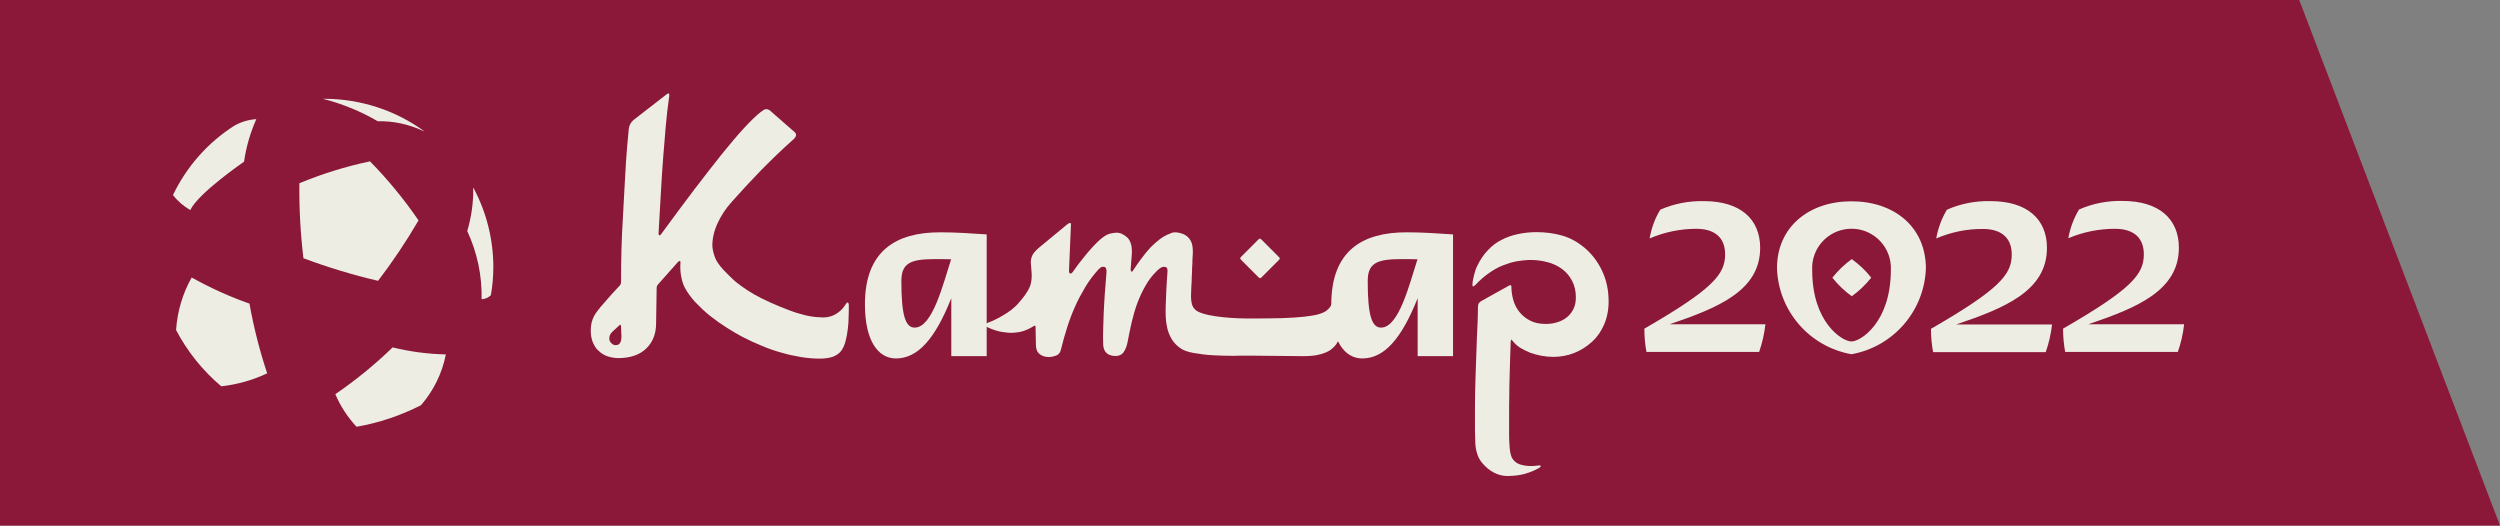
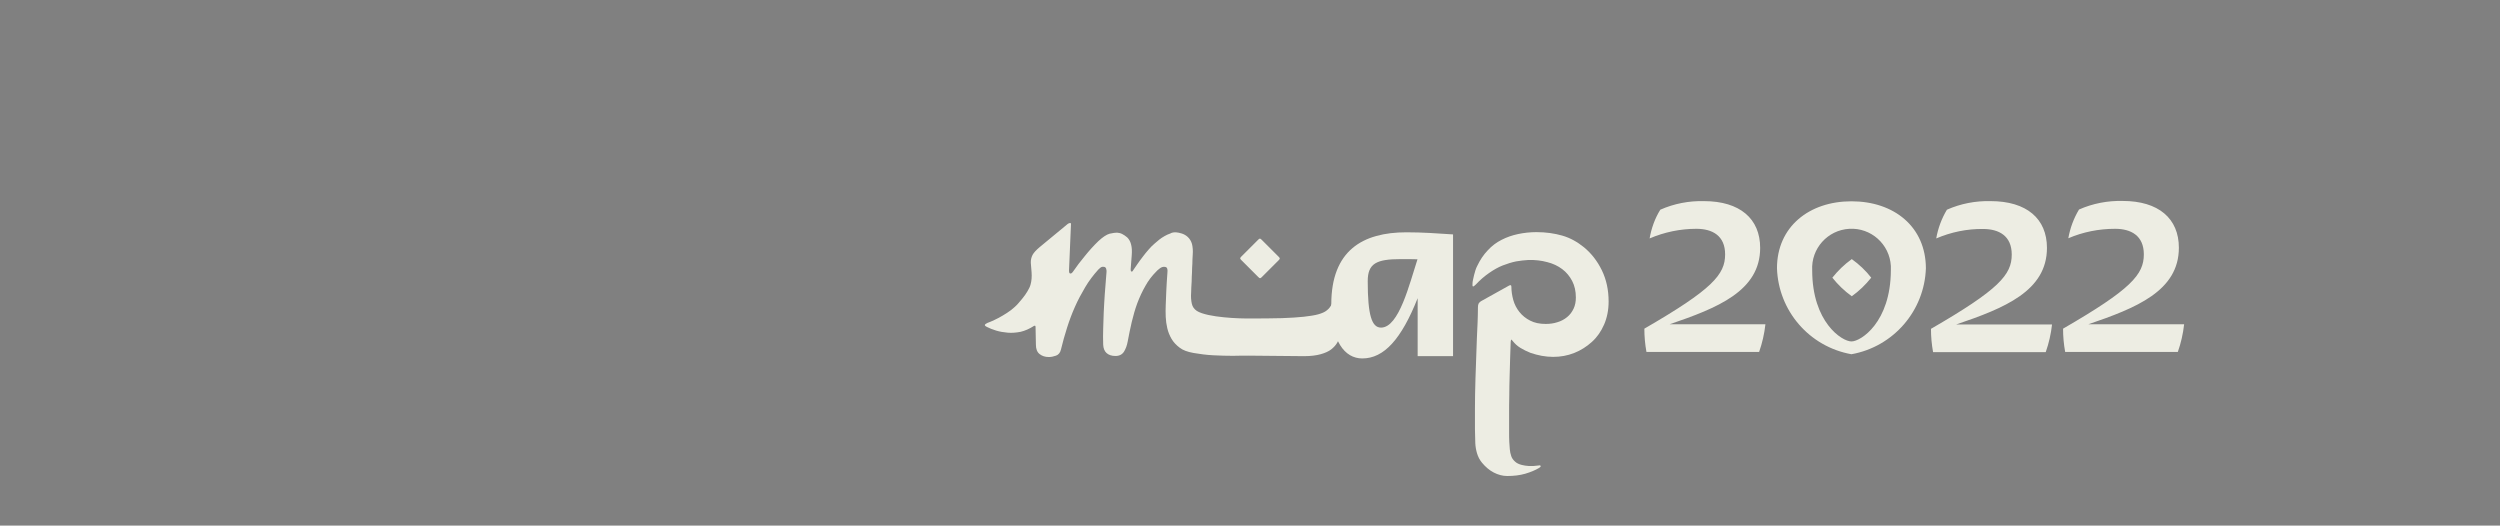
<svg xmlns="http://www.w3.org/2000/svg" version="1.1" id="Layer_1" x="0px" y="0px" viewBox="0 0 142.7 30" style="enable-background:new 0 0 142.7 30;" xml:space="preserve">
  <rect x="0" y="0" width="142.7" height="30" fill="#808080" stroke="none" />
  <style type="text/css">
	.st0{fill:#8B1739;}
	.st1{fill:#EDEDE3;}
</style>
  <g>
-     <polygon id="Прямоугольник_187" class="st0" points="0,0 131.24,0 142.7,30 0,30  " />
    <path id="path22" class="st1" d="M124.37,14.14c0-1.66-1.15-2.67-3.21-2.67c-0.85-0.02-1.7,0.14-2.49,0.49   c-0.3,0.5-0.51,1.06-0.61,1.64c0.84-0.36,1.75-0.54,2.67-0.54c0.91,0,1.64,0.39,1.64,1.46c0,1.15-0.72,1.99-4.61,4.24   c0,0.45,0.04,0.89,0.12,1.33h6.43c0.18-0.51,0.3-1.04,0.36-1.58h-5.47C121.93,17.58,124.37,16.61,124.37,14.14 M105.68,19.49   c-0.54,0-2.24-1.1-2.24-4.06c-0.07-1.24,0.88-2.3,2.12-2.37c1.24-0.07,2.3,0.88,2.37,2.12c0,0.08,0,0.17,0,0.25   C107.92,18.39,106.22,19.49,105.68,19.49 M105.68,11.49c-2.42,0-4.25,1.46-4.25,3.82c0.08,2.44,1.85,4.48,4.25,4.91   c2.4-0.43,4.17-2.48,4.25-4.91C109.92,12.94,108.11,11.49,105.68,11.49 M105.7,14.79c-0.42,0.3-0.79,0.66-1.11,1.06   c0.32,0.4,0.69,0.76,1.11,1.06c0.42-0.3,0.79-0.66,1.11-1.06C106.5,15.45,106.12,15.09,105.7,14.79 M116.84,14.15   c0-1.66-1.15-2.67-3.22-2.67c-0.85-0.02-1.7,0.14-2.49,0.49c-0.3,0.5-0.51,1.06-0.61,1.64c0.84-0.36,1.75-0.55,2.67-0.54   c0.91,0,1.64,0.39,1.64,1.46c0,1.15-0.72,1.99-4.61,4.24c0,0.45,0.04,0.89,0.12,1.33h6.43c0.18-0.51,0.3-1.04,0.36-1.58h-5.47   C114.41,17.59,116.84,16.61,116.84,14.15 M100.47,14.15c0-1.66-1.15-2.67-3.21-2.67c-0.85-0.02-1.7,0.14-2.49,0.49   c-0.31,0.5-0.51,1.06-0.61,1.64c0.84-0.36,1.75-0.55,2.67-0.55c0.91,0,1.64,0.39,1.64,1.46c0,1.15-0.72,1.99-4.61,4.24   c0,0.45,0.04,0.89,0.12,1.33h6.43c0.18-0.51,0.3-1.04,0.36-1.58H95.3C98.03,17.58,100.47,16.61,100.47,14.15" />
-     <path id="Контур_1238" class="st1" d="M14.24,17.33c-1.14-0.4-2.24-0.9-3.3-1.49c-0.52,0.92-0.82,1.95-0.89,3   c0.65,1.23,1.52,2.32,2.58,3.21c0.91-0.1,1.79-0.35,2.62-0.74C14.82,20.01,14.48,18.68,14.24,17.33z M22.41,19.83   c0.99,0.24,2.01,0.38,3.04,0.4c-0.21,1.07-0.7,2.07-1.42,2.9c-1.16,0.59-2.4,1.01-3.68,1.23c-0.51-0.55-0.92-1.18-1.21-1.86   C20.31,21.7,21.4,20.81,22.41,19.83L22.41,19.83z M27.05,10.77c0.73,1.38,1.11,2.92,1.11,4.48c0,0.54-0.05,1.07-0.14,1.6   c-0.14,0.14-0.33,0.22-0.53,0.23c0.03-1.34-0.25-2.67-0.82-3.89c0.24-0.81,0.36-1.65,0.34-2.49   C27.03,10.73,27.04,10.75,27.05,10.77L27.05,10.77z M24.2,7.48L24.2,7.48l-0.01,0.01c-0.82-0.39-1.72-0.59-2.63-0.57   c-0.98-0.57-2.03-1-3.13-1.28h0.13C20.58,5.65,22.56,6.29,24.2,7.48z M14.63,6.8c-0.34,0.77-0.58,1.59-0.7,2.43   c0,0-2.61,1.79-3.07,2.76c-0.38-0.22-0.71-0.5-0.98-0.85H9.87c0.77-1.61,1.97-2.98,3.48-3.95C13.74,6.96,14.18,6.83,14.63,6.8z    M21.12,9.21c1.02,1.04,1.95,2.17,2.77,3.37c-0.7,1.2-1.47,2.35-2.31,3.45c-1.45-0.34-2.87-0.77-4.26-1.29   c-0.17-1.42-0.25-2.85-0.23-4.28C18.39,9.92,19.74,9.5,21.12,9.21L21.12,9.21z" />
    <g>
-       <path class="st1" d="M47.52,18.02c0.15-0.06,0.29-0.15,0.42-0.26c0.13-0.11,0.24-0.24,0.33-0.39c0.05-0.08,0.1-0.12,0.13-0.1    c0.03,0.02,0.05,0.07,0.05,0.16c0,0.19,0,0.41-0.01,0.65c0,0.24-0.02,0.48-0.05,0.72c-0.03,0.24-0.07,0.47-0.13,0.69    c-0.06,0.22-0.14,0.39-0.24,0.53c-0.11,0.15-0.27,0.26-0.47,0.34c-0.2,0.07-0.46,0.11-0.78,0.11c-0.33,0-0.68-0.03-1.05-0.09    c-0.37-0.06-0.74-0.14-1.11-0.25c-0.37-0.1-0.75-0.23-1.12-0.39c-0.37-0.15-0.74-0.32-1.09-0.5c-0.3-0.16-0.61-0.34-0.94-0.55    c-0.33-0.21-0.64-0.43-0.94-0.67c-0.3-0.24-0.57-0.5-0.83-0.77c-0.25-0.27-0.45-0.55-0.6-0.83c-0.09-0.16-0.16-0.38-0.21-0.65    c-0.05-0.27-0.06-0.52-0.04-0.77c0.01-0.05,0-0.08-0.03-0.1c-0.03-0.01-0.06,0.01-0.11,0.05l-1.11,1.25    c-0.06,0.06-0.09,0.11-0.1,0.16c-0.01,0.05-0.01,0.1-0.01,0.16l-0.03,1.94c0,0.59-0.19,1.07-0.56,1.43    c-0.37,0.36-0.91,0.55-1.61,0.55c-0.13,0-0.27-0.02-0.42-0.05c-0.14-0.03-0.28-0.08-0.4-0.15c-0.13-0.07-0.24-0.16-0.35-0.27    c-0.11-0.11-0.19-0.25-0.26-0.4c-0.04-0.11-0.08-0.22-0.1-0.34c-0.02-0.12-0.03-0.24-0.03-0.37c0-0.31,0.06-0.58,0.19-0.82    c0.04-0.08,0.11-0.19,0.22-0.33s0.23-0.29,0.37-0.44c0.13-0.16,0.28-0.32,0.42-0.48c0.15-0.16,0.28-0.3,0.39-0.42    c0.07-0.07,0.11-0.12,0.12-0.16c0.01-0.04,0.02-0.09,0.02-0.15c0-1.27,0.03-2.45,0.1-3.54c0.04-0.72,0.07-1.34,0.1-1.86    c0.03-0.52,0.06-0.98,0.08-1.38c0.03-0.4,0.05-0.75,0.08-1.05c0.03-0.3,0.05-0.59,0.08-0.87c0.02-0.2,0.11-0.37,0.27-0.51    l1.88-1.46c0.13-0.1,0.18-0.07,0.16,0.09c-0.08,0.57-0.15,1.15-0.2,1.73c-0.05,0.58-0.1,1.2-0.15,1.83s-0.09,1.31-0.13,2.01    c-0.04,0.7-0.08,1.46-0.13,2.27c0,0.06,0.02,0.1,0.04,0.11c0.03,0.02,0.07-0.01,0.11-0.07c0.67-0.92,1.3-1.76,1.88-2.53    c0.58-0.76,1.11-1.44,1.58-2.03c0.48-0.59,0.9-1.09,1.27-1.49c0.37-0.4,0.68-0.7,0.93-0.9c0.09-0.07,0.16-0.12,0.21-0.15    c0.05-0.02,0.1-0.03,0.15-0.03c0.04,0,0.09,0.02,0.15,0.05c0.05,0.03,0.09,0.07,0.12,0.1l1.27,1.11c0.09,0.07,0.14,0.14,0.14,0.21    c0,0.08-0.05,0.17-0.17,0.27c-0.65,0.58-1.26,1.17-1.84,1.76c-0.57,0.59-1.13,1.19-1.67,1.8c-0.34,0.38-0.61,0.79-0.8,1.21    c-0.2,0.43-0.3,0.86-0.3,1.29c0.01,0.17,0.05,0.38,0.13,0.61c0.08,0.24,0.25,0.49,0.51,0.77c0.15,0.16,0.31,0.31,0.47,0.47    s0.35,0.31,0.56,0.46c0.21,0.15,0.45,0.31,0.71,0.46c0.27,0.15,0.58,0.31,0.94,0.47c0.37,0.17,0.73,0.31,1.07,0.44    c0.34,0.13,0.65,0.22,0.94,0.29c0.29,0.07,0.56,0.1,0.81,0.11C47.09,18.14,47.32,18.1,47.52,18.02z M35.14,19.7    c0.13,0,0.22-0.05,0.26-0.14c0.05-0.09,0.07-0.2,0.07-0.33l-0.02-0.58c-0.01-0.07-0.02-0.11-0.03-0.12    c-0.02,0-0.04,0.02-0.09,0.06c-0.14,0.13-0.27,0.25-0.38,0.35c-0.11,0.11-0.17,0.23-0.17,0.35c-0.01,0.12,0.03,0.22,0.11,0.29    C34.97,19.67,35.05,19.7,35.14,19.7z" />
      <path class="st1" d="M67.12,13.26c0.11,0.01,0.22,0.03,0.34,0.07c0.12,0.04,0.23,0.1,0.33,0.19c0.12,0.11,0.2,0.24,0.25,0.41    c0.04,0.17,0.06,0.38,0.04,0.62c-0.01,0.17-0.02,0.34-0.02,0.5c-0.01,0.16-0.02,0.33-0.02,0.49c-0.01,0.17-0.02,0.35-0.02,0.53    C68,16.27,68,16.48,67.99,16.7c-0.02,0.25,0,0.46,0.04,0.64s0.14,0.31,0.29,0.41c0.16,0.1,0.39,0.17,0.66,0.23    c0.28,0.06,0.57,0.1,0.87,0.13c0.3,0.03,0.6,0.05,0.89,0.06c0.29,0.01,0.53,0.01,0.71,0.01c0.66,0,1.23-0.01,1.72-0.02    c0.49-0.02,0.9-0.04,1.25-0.08c0.34-0.04,0.62-0.08,0.83-0.14c0.21-0.06,0.37-0.13,0.48-0.22c0.13-0.1,0.23-0.23,0.3-0.39    c0.07-0.16,0.13-0.35,0.17-0.57c0.04-0.13,0.07-0.21,0.11-0.22c0.03-0.01,0.07,0.06,0.11,0.24c0.05,0.23,0.1,0.49,0.15,0.77    c0.04,0.28,0.07,0.55,0.07,0.81c0,0.28-0.03,0.53-0.1,0.73c-0.05,0.15-0.12,0.3-0.2,0.45c-0.08,0.15-0.2,0.28-0.35,0.4    c-0.15,0.12-0.36,0.21-0.61,0.28c-0.25,0.07-0.57,0.11-0.95,0.11l-3.18-0.03c-0.22,0-0.51,0-0.87,0.01    c-0.36,0-0.74-0.01-1.13-0.03c-0.39-0.02-0.76-0.07-1.11-0.13c-0.35-0.06-0.62-0.16-0.8-0.3c-0.2-0.15-0.36-0.32-0.47-0.51    c-0.11-0.19-0.19-0.39-0.24-0.6c-0.05-0.21-0.08-0.43-0.09-0.65c-0.01-0.22-0.01-0.45,0-0.67c0.01-0.19,0.02-0.45,0.03-0.76    c0.01-0.31,0.04-0.7,0.07-1.15c0.01-0.07,0-0.13-0.02-0.19c-0.02-0.06-0.08-0.09-0.18-0.09c-0.08,0-0.16,0.03-0.25,0.1    c-0.09,0.07-0.15,0.12-0.19,0.17c-0.24,0.24-0.45,0.51-0.62,0.82c-0.18,0.31-0.33,0.64-0.46,0.98c-0.13,0.35-0.23,0.71-0.32,1.08    c-0.09,0.37-0.16,0.75-0.23,1.11c-0.04,0.22-0.11,0.42-0.21,0.58c-0.1,0.16-0.26,0.25-0.49,0.25c-0.22,0-0.39-0.06-0.51-0.17    c-0.12-0.11-0.18-0.27-0.19-0.48c-0.01-0.31-0.01-0.61,0-0.9c0.01-0.29,0.02-0.6,0.03-0.92c0.01-0.32,0.04-0.67,0.06-1.05    c0.03-0.37,0.06-0.8,0.1-1.27c0.01-0.05,0-0.11-0.02-0.19c-0.02-0.07-0.07-0.11-0.15-0.11c-0.07-0.01-0.13,0.01-0.19,0.06    c-0.06,0.05-0.09,0.08-0.11,0.1c-0.28,0.31-0.54,0.65-0.75,1.01s-0.41,0.72-0.58,1.11c-0.17,0.38-0.32,0.78-0.45,1.19    c-0.13,0.41-0.25,0.83-0.35,1.25c-0.04,0.18-0.14,0.3-0.28,0.35c-0.14,0.05-0.28,0.08-0.41,0.08c-0.22,0-0.39-0.06-0.53-0.17    s-0.21-0.29-0.21-0.53l-0.02-1.01c0-0.08-0.03-0.1-0.1-0.06c-0.25,0.16-0.5,0.27-0.75,0.33c-0.26,0.05-0.5,0.07-0.74,0.05    c-0.24-0.02-0.46-0.06-0.66-0.12c-0.2-0.06-0.37-0.13-0.51-0.2c-0.11-0.05-0.15-0.1-0.13-0.13c0.01-0.03,0.06-0.07,0.15-0.11    c0.12-0.04,0.25-0.1,0.4-0.17c0.15-0.07,0.31-0.15,0.47-0.25c0.16-0.09,0.32-0.2,0.47-0.31c0.15-0.12,0.29-0.24,0.41-0.38    c0.16-0.18,0.29-0.34,0.39-0.48c0.1-0.14,0.18-0.28,0.24-0.4c0.06-0.12,0.09-0.24,0.11-0.35c0.02-0.11,0.03-0.23,0.03-0.36    c0-0.11-0.01-0.23-0.02-0.35c-0.01-0.12-0.02-0.25-0.03-0.37c-0.01-0.17,0.03-0.32,0.1-0.46c0.07-0.13,0.21-0.28,0.4-0.44    l1.61-1.33c0.03-0.02,0.07-0.04,0.12-0.05c0.05-0.01,0.07,0.02,0.06,0.11l-0.11,2.6c0,0.11,0.02,0.16,0.06,0.17    c0.06,0.02,0.12-0.03,0.18-0.12c0.19-0.28,0.41-0.57,0.66-0.87c0.24-0.3,0.5-0.59,0.78-0.86c0.25-0.23,0.46-0.37,0.64-0.42    c0.18-0.04,0.32-0.06,0.42-0.06c0.11,0.01,0.21,0.03,0.3,0.08c0.09,0.04,0.18,0.11,0.28,0.19c0.21,0.2,0.3,0.54,0.26,1.02    l-0.06,0.79c0,0.04,0,0.07,0.01,0.1c0,0.03,0.02,0.04,0.04,0.04c0.03,0,0.05-0.01,0.06-0.02c0.01-0.01,0.03-0.04,0.05-0.08    c0.05-0.08,0.13-0.19,0.22-0.32c0.09-0.13,0.19-0.27,0.3-0.41c0.1-0.14,0.22-0.28,0.34-0.42c0.12-0.14,0.24-0.26,0.35-0.35    c0.08-0.07,0.17-0.15,0.26-0.22c0.09-0.07,0.19-0.14,0.3-0.2c0.1-0.06,0.21-0.11,0.33-0.15C66.89,13.27,67,13.26,67.12,13.26z     M72.99,14.66c0.04,0.04,0.06,0.07,0.06,0.09c0,0.02-0.01,0.05-0.05,0.09l-0.99,0.99c-0.04,0.04-0.07,0.05-0.09,0.05    c-0.02,0-0.05-0.02-0.09-0.06l-0.98-0.98c-0.04-0.04-0.06-0.07-0.06-0.09s0.01-0.05,0.05-0.09l0.99-0.99    c0.04-0.04,0.07-0.05,0.09-0.05s0.05,0.02,0.09,0.06L72.99,14.66z" />
      <path class="st1" d="M86.12,16.31c0.1-0.06,0.15-0.04,0.15,0.06c0,0.25,0.04,0.51,0.11,0.76c0.07,0.25,0.19,0.48,0.35,0.68    c0.16,0.2,0.37,0.37,0.61,0.49c0.25,0.13,0.54,0.19,0.89,0.19c0.24,0,0.46-0.03,0.67-0.1c0.21-0.06,0.39-0.16,0.55-0.29    s0.28-0.29,0.37-0.48c0.09-0.19,0.13-0.4,0.13-0.64c0-0.36-0.07-0.67-0.21-0.94c-0.14-0.27-0.33-0.5-0.57-0.68    s-0.53-0.32-0.86-0.4c-0.33-0.09-0.69-0.13-1.07-0.12c-0.22,0.01-0.45,0.04-0.7,0.08c-0.25,0.05-0.5,0.13-0.76,0.23    c-0.26,0.1-0.52,0.25-0.78,0.43c-0.26,0.18-0.52,0.4-0.76,0.66c-0.08,0.08-0.14,0.12-0.16,0.11c-0.03-0.01-0.04-0.06-0.03-0.15    c0-0.07,0.01-0.14,0.03-0.23c0.02-0.09,0.04-0.18,0.06-0.27s0.05-0.19,0.08-0.28c0.03-0.09,0.06-0.17,0.1-0.24    c0.16-0.34,0.36-0.64,0.6-0.89c0.23-0.25,0.49-0.45,0.79-0.6c0.29-0.15,0.61-0.26,0.94-0.33c0.33-0.07,0.68-0.11,1.05-0.11    c0.54,0,1.03,0.07,1.48,0.2c0.45,0.13,0.86,0.36,1.24,0.67c0.41,0.34,0.75,0.77,1.01,1.3c0.26,0.53,0.39,1.13,0.39,1.79    c0,0.49-0.09,0.93-0.26,1.32c-0.17,0.39-0.4,0.72-0.7,0.99s-0.63,0.48-1.01,0.63c-0.38,0.15-0.78,0.22-1.19,0.22    c-0.22,0-0.44-0.02-0.66-0.06c-0.22-0.04-0.43-0.1-0.64-0.17c-0.2-0.08-0.39-0.17-0.57-0.28c-0.18-0.11-0.32-0.24-0.44-0.39    c-0.02-0.03-0.05-0.06-0.07-0.08c-0.03-0.02-0.04,0.02-0.05,0.12c-0.01,0.25-0.02,0.54-0.03,0.88c-0.01,0.34-0.02,0.69-0.03,1.06    c-0.01,0.37-0.02,0.75-0.02,1.13c-0.01,0.38-0.01,0.74-0.01,1.08s0,0.65,0,0.92s0,0.49,0.01,0.65c0.01,0.14,0.02,0.28,0.03,0.42    c0.01,0.13,0.04,0.26,0.08,0.38c0.04,0.12,0.11,0.22,0.21,0.31c0.09,0.09,0.23,0.16,0.4,0.2c0.11,0.03,0.25,0.05,0.4,0.06    c0.15,0.01,0.33,0,0.55-0.03c0.07-0.02,0.12,0,0.12,0.03c0.01,0.04-0.02,0.07-0.09,0.11c-0.22,0.13-0.48,0.24-0.79,0.33    c-0.31,0.09-0.65,0.13-1.03,0.13c-0.26,0-0.52-0.07-0.77-0.2c-0.25-0.13-0.47-0.32-0.67-0.56c-0.13-0.16-0.22-0.33-0.28-0.53    c-0.06-0.2-0.09-0.39-0.1-0.58c-0.01-0.2-0.01-0.46-0.02-0.79c0-0.32,0-0.72,0-1.21c0-0.48,0.01-1.05,0.03-1.71    c0.02-0.66,0.05-1.42,0.08-2.29c0.01-0.29,0.03-0.58,0.04-0.88c0.01-0.29,0.02-0.58,0.02-0.87c0-0.08,0.01-0.15,0.03-0.2    c0.02-0.05,0.07-0.11,0.15-0.16L86.12,16.31z" />
-       <path class="st1" d="M53.66,13.26c-2.5,0-4.29,1.04-4.29,4.11l0,0c0,2.1,0.76,3.09,1.77,3.09c1.24,0,2.23-1.1,3.16-3.44v3.31h2.02    v-6.95C55.4,13.32,54.57,13.26,53.66,13.26z M52.21,18.7L52.21,18.7c-0.53,0-0.76-0.71-0.76-2.65c0-1.01,0.49-1.26,1.89-1.26    c0.37,0,0.66,0,0.95,0.01C53.84,16.17,53.24,18.7,52.21,18.7z" />
      <path class="st1" d="M80.28,13.26c-2.5,0-4.29,1.04-4.29,4.11l0,0c0,2.1,0.76,3.09,1.77,3.09c1.24,0,2.23-1.1,3.16-3.44v3.31h2.02    v-6.95C82.02,13.32,81.19,13.26,80.28,13.26z M78.83,18.7L78.83,18.7c-0.53,0-0.76-0.71-0.76-2.65c0-1.01,0.49-1.26,1.89-1.26    c0.37,0,0.66,0,0.95,0.01C80.46,16.17,79.86,18.7,78.83,18.7z" />
    </g>
  </g>
</svg>